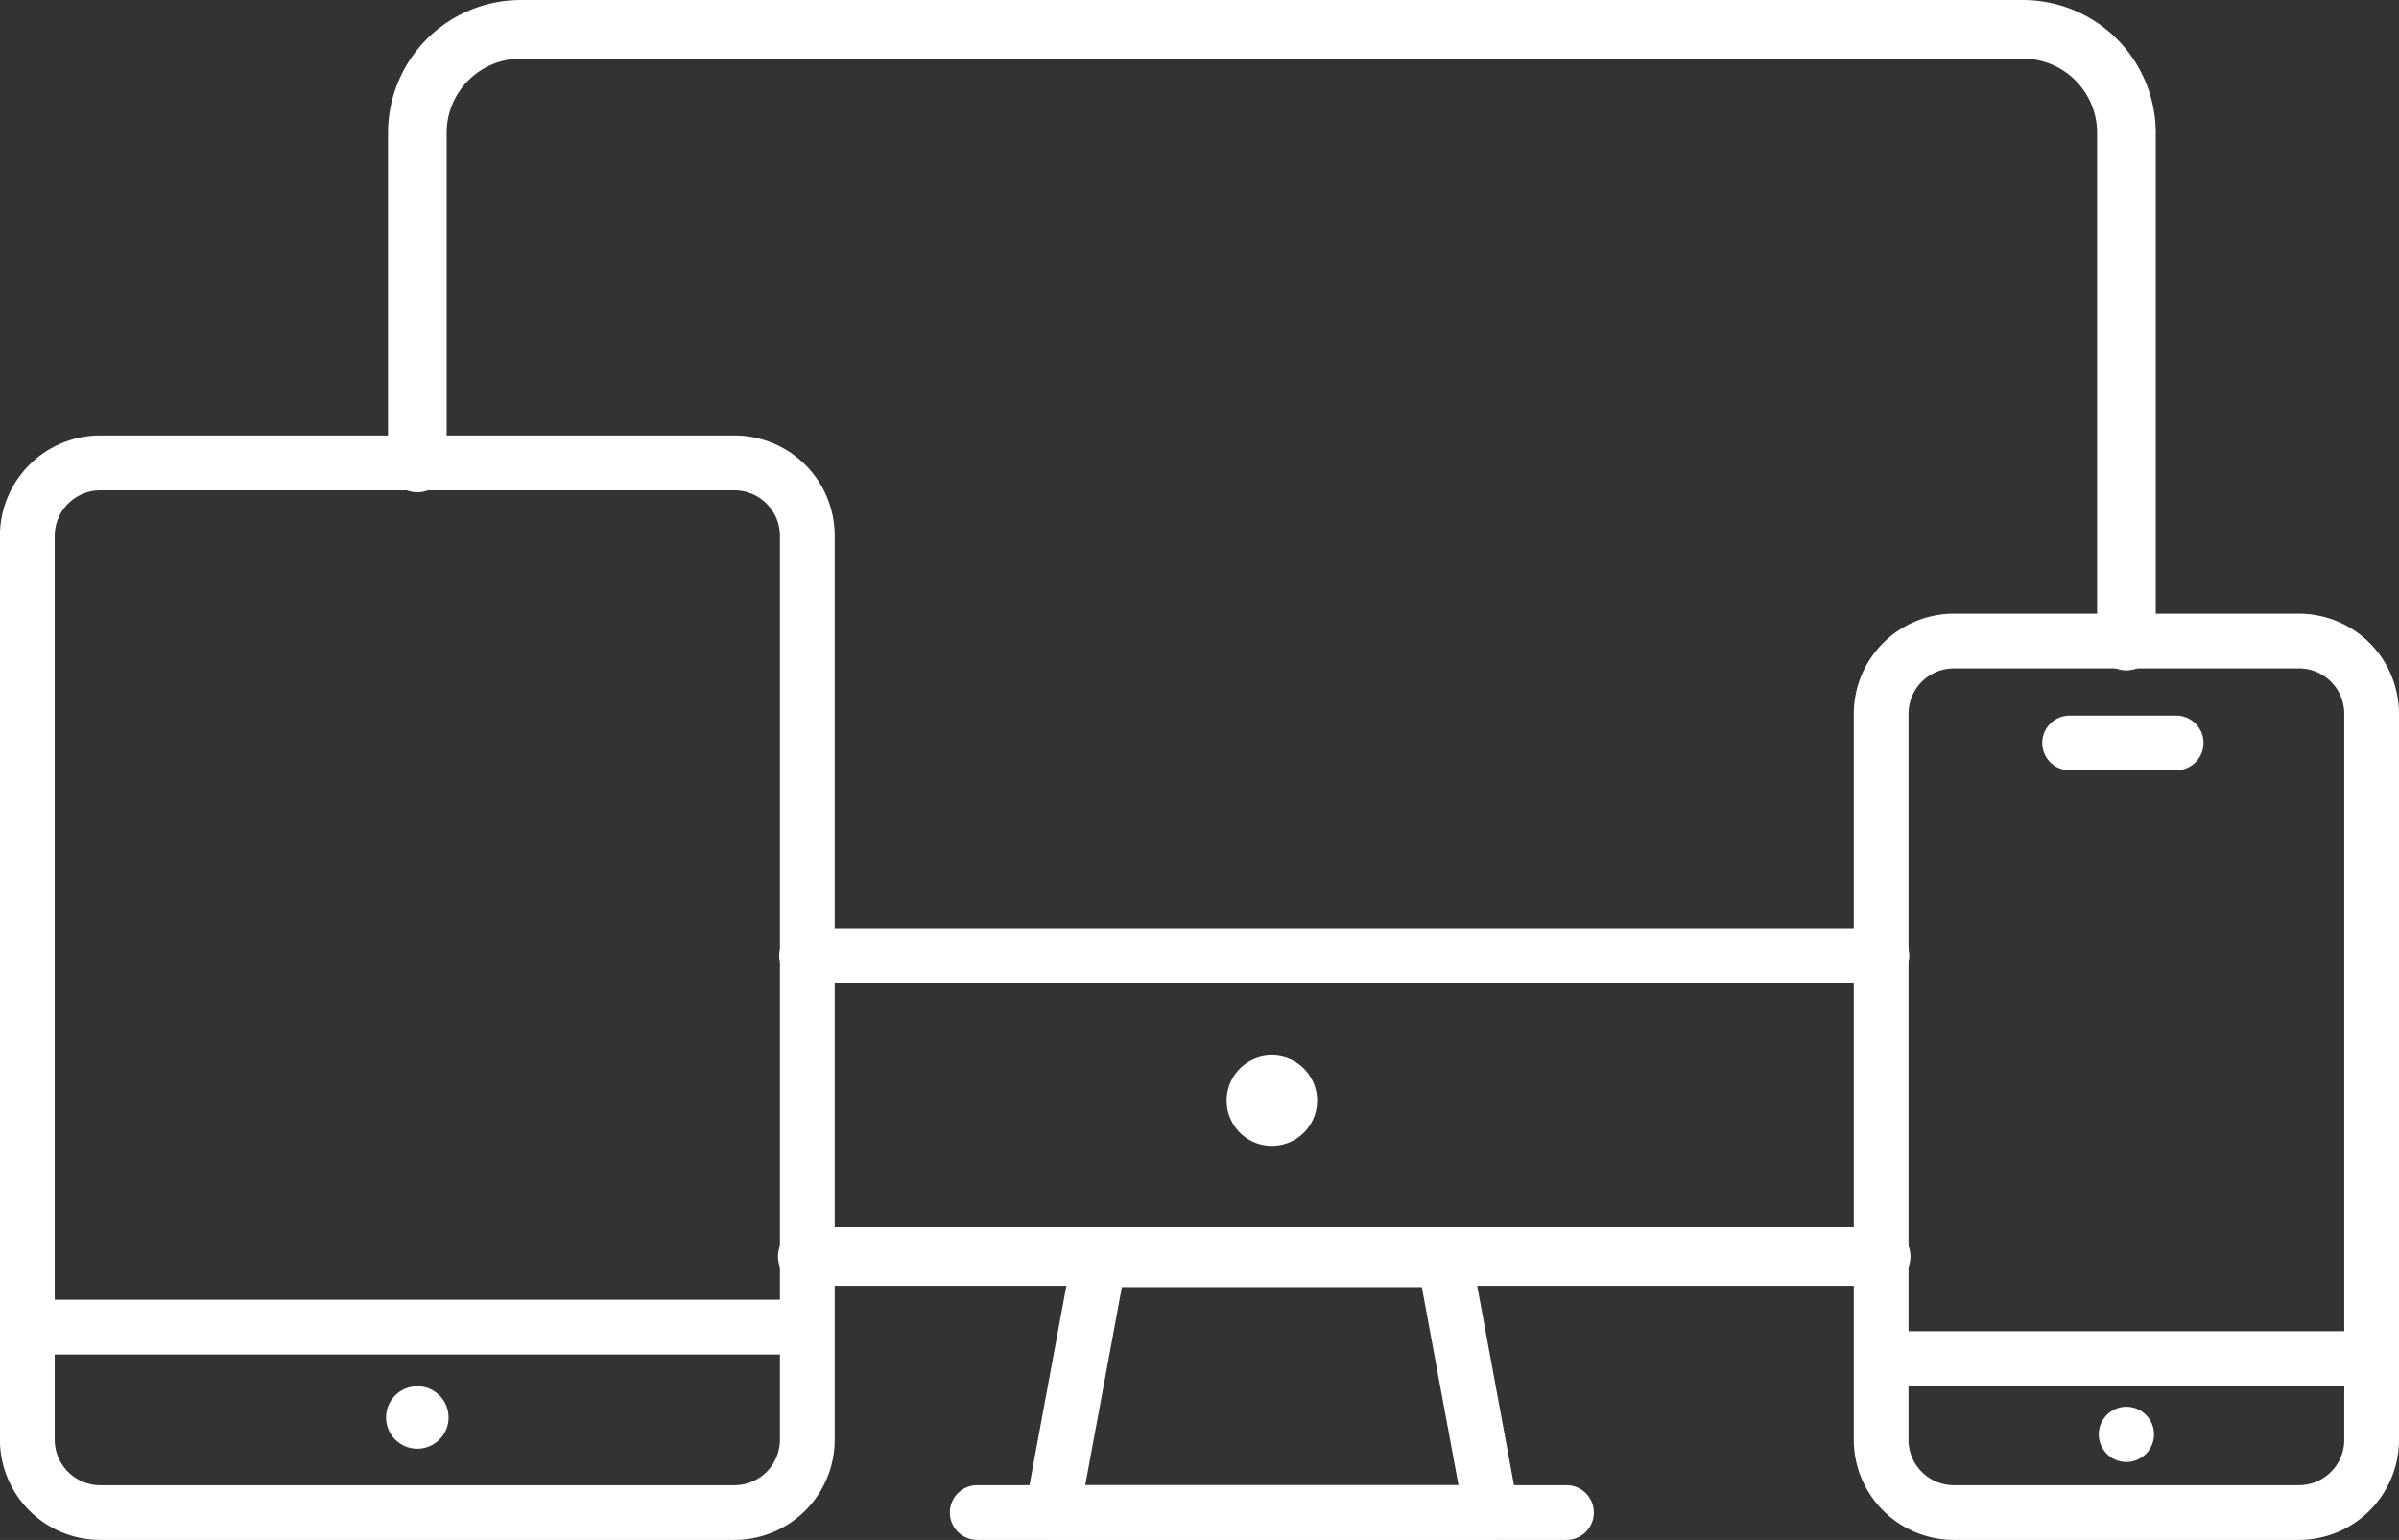
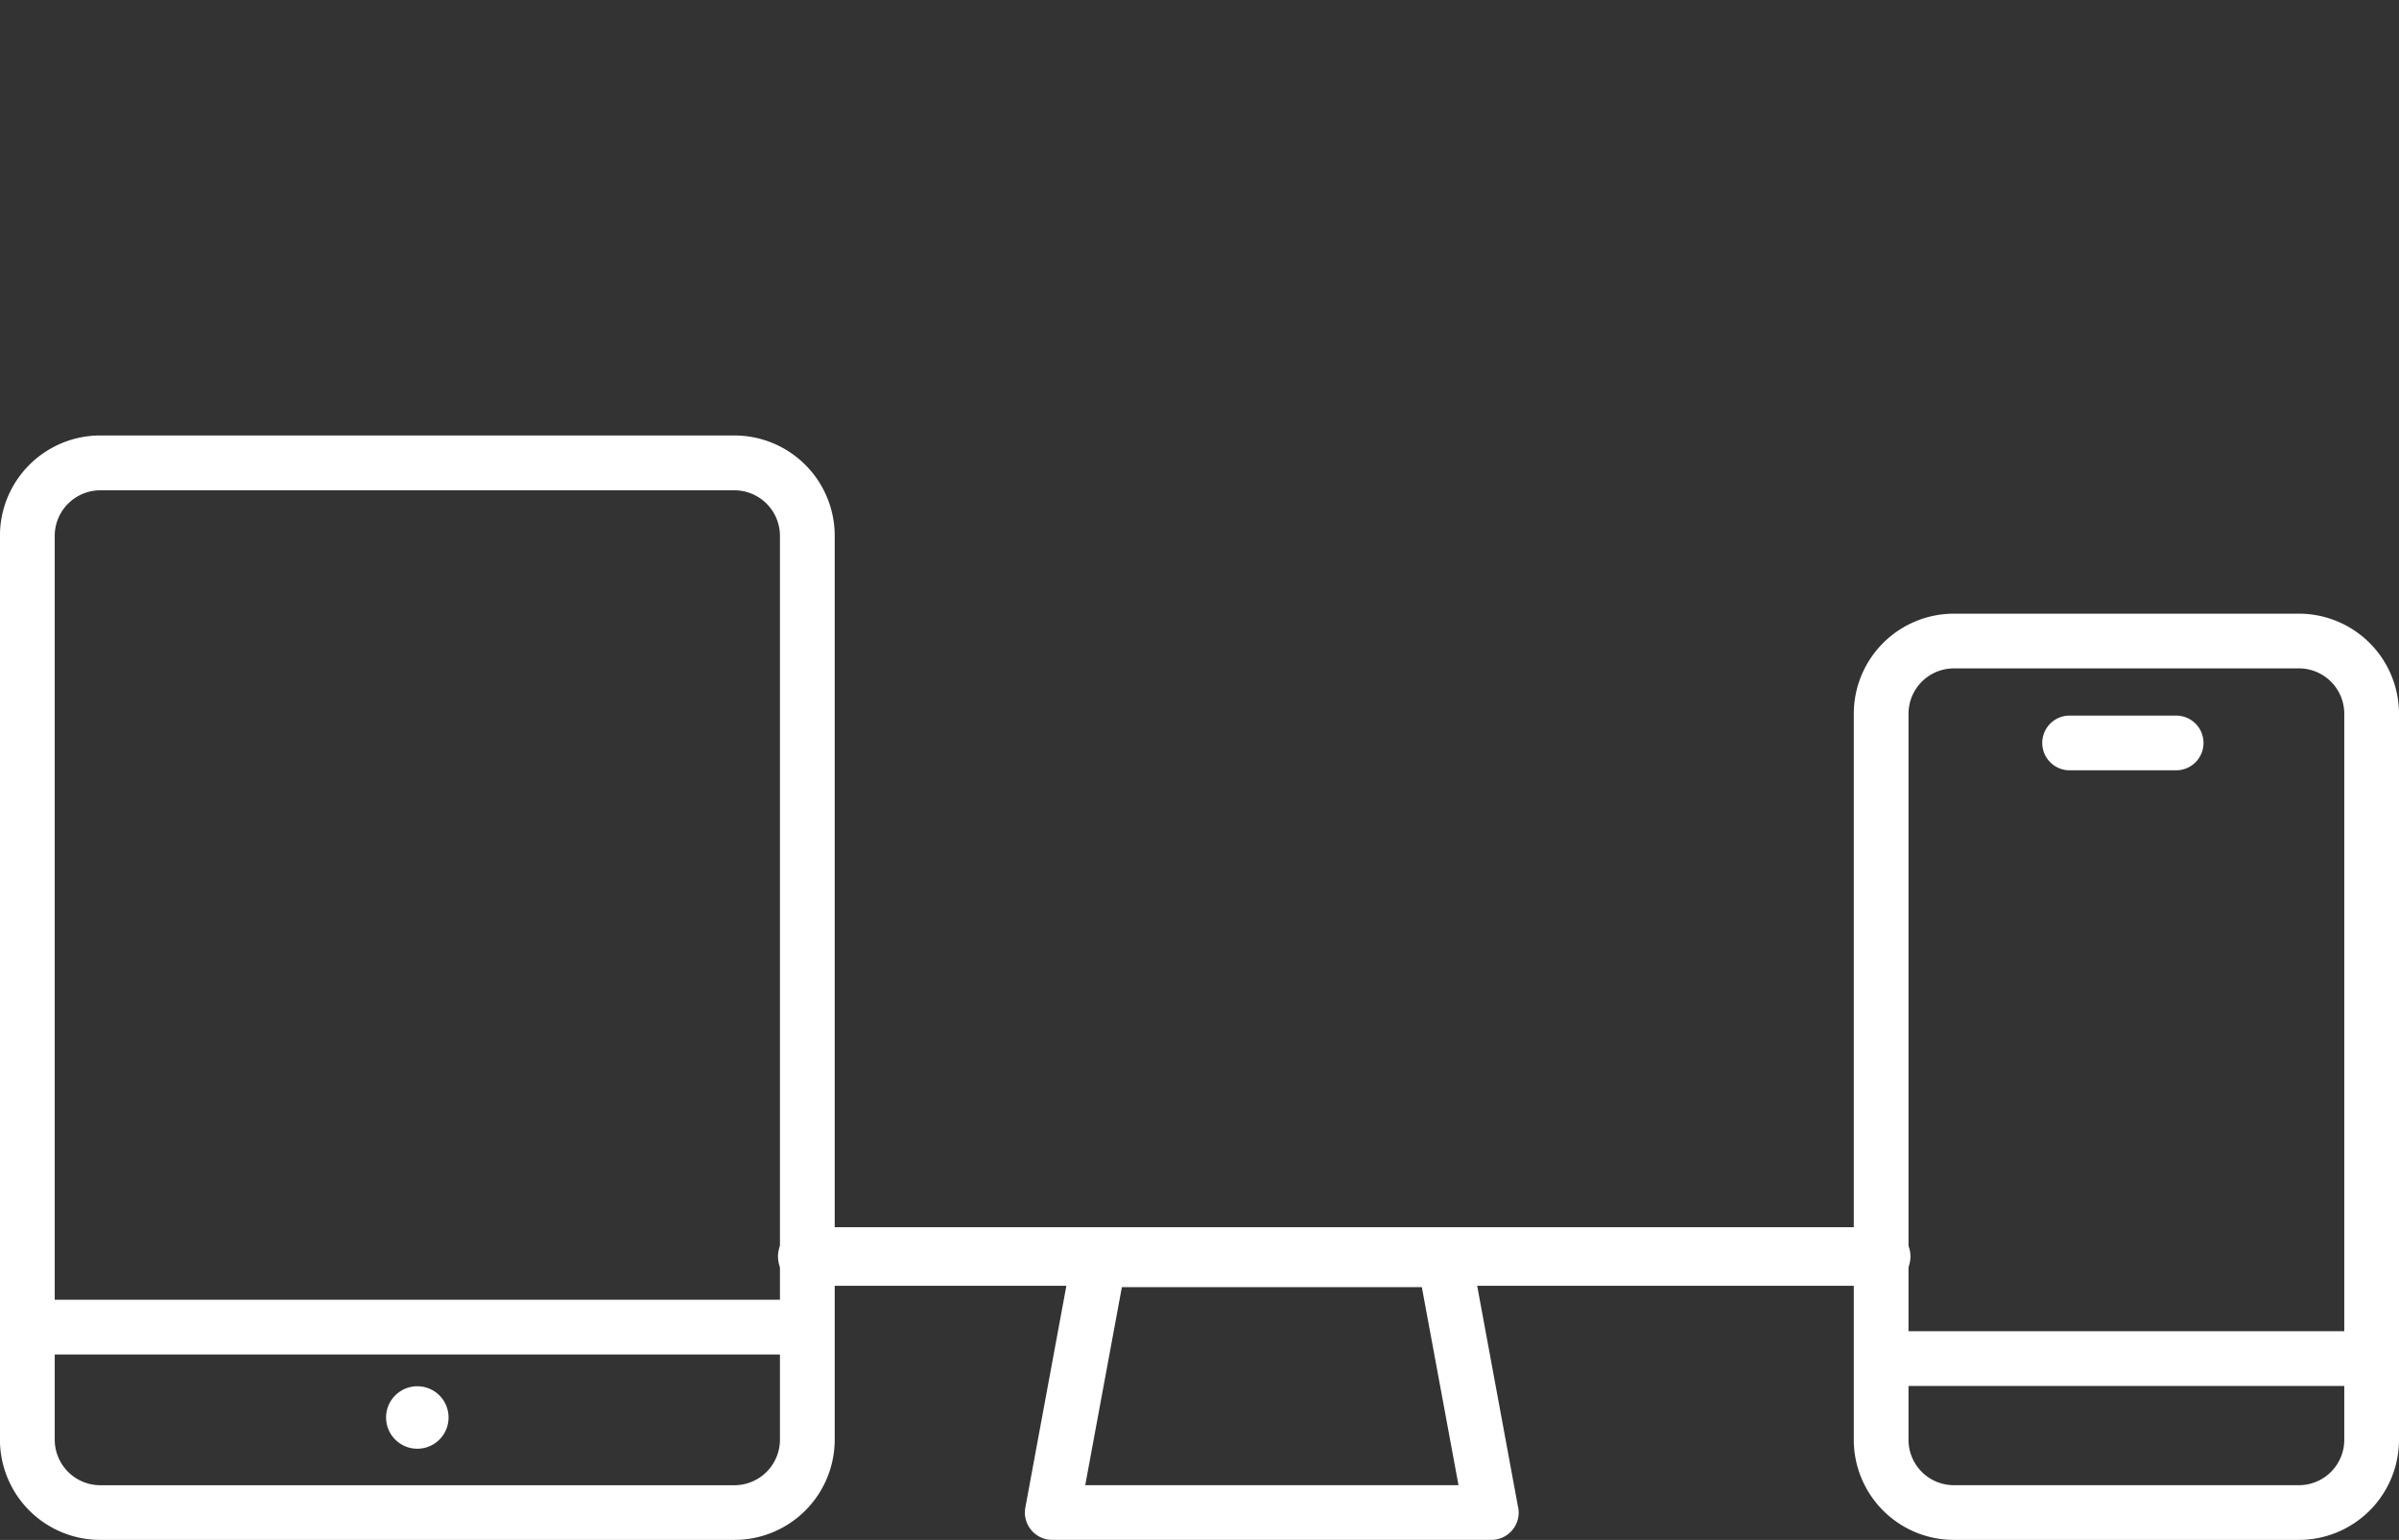
<svg xmlns="http://www.w3.org/2000/svg" width="124.325" height="79.812" viewBox="0 0 124.325 79.812">
  <rect x="0" y="0" width="124.325" height="79.812" fill="#333333" stroke="none" />
  <g id="_11" data-name="11" transform="translate(-2159.948 -2269.87)">
    <g id="Group_149" data-name="Group 149" transform="translate(2223.038 2324.09)">
      <g id="Group_148" data-name="Group 148" transform="translate(0 0)">
-         <circle id="Ellipse_4" data-name="Ellipse 4" cx="2.347" cy="2.347" r="2.347" transform="matrix(0.23, -0.973, 0.973, 0.23, 0, 4.568)" fill="#fff" />
-       </g>
+         </g>
    </g>
    <g id="Group_151" data-name="Group 151" transform="translate(2200.267 2333.474)">
      <g id="Group_150" data-name="Group 150" transform="translate(0 0)">
        <path id="Path_2780" data-name="Path 2780" d="M2416.169,2586.918h-55.65a1.519,1.519,0,1,1,0-3.038h55.65a1.519,1.519,0,0,1,0,3.038Z" transform="translate(-2359 -2583.88)" fill="#fff" />
      </g>
    </g>
    <g id="Group_153" data-name="Group 153" transform="translate(2180.056 2269.87)">
      <g id="Group_152" data-name="Group 152" transform="translate(0 0)">
-         <path id="Path_2781" data-name="Path 2781" d="M2349.311,2304.613a1.519,1.519,0,0,1-1.52-1.52v-26.344a3.845,3.845,0,0,0-3.841-3.84H2266.1a3.845,3.845,0,0,0-3.841,3.84v17.114a1.519,1.519,0,1,1-3.038,0v-17.114a6.886,6.886,0,0,1,6.879-6.878h77.852a6.886,6.886,0,0,1,6.879,6.878v26.344A1.519,1.519,0,0,1,2349.311,2304.613Z" transform="translate(-2259.22 -2269.87)" fill="#fff" />
-       </g>
+         </g>
    </g>
    <g id="Group_155" data-name="Group 155" transform="translate(2213.066 2333.744)">
      <g id="Group_154" data-name="Group 154" transform="translate(0 0)">
        <path id="Path_2782" data-name="Path 2782" d="M2446.364,2601.149h-22.757a1.419,1.419,0,0,1-1.4-1.676l2.424-13.1a1.417,1.417,0,0,1,1.394-1.16h17.906a1.418,1.418,0,0,1,1.395,1.16l2.4,12.993a1.4,1.4,0,0,1,.048.366A1.418,1.418,0,0,1,2446.364,2601.149Zm-21.053-2.836h19.344l-1.9-10.265H2427.21Z" transform="translate(-2422.188 -2585.212)" fill="#fff" />
      </g>
    </g>
    <g id="Group_157" data-name="Group 157" transform="translate(2209.174 2346.846)">
      <g id="Group_156" data-name="Group 156" transform="translate(0 0)">
-         <path id="Path_2783" data-name="Path 2783" d="M2434.931,2652.73h-30.537a1.418,1.418,0,0,1,0-2.836h30.537a1.418,1.418,0,0,1,0,2.836Z" transform="translate(-2402.976 -2649.894)" fill="#fff" />
-       </g>
+         </g>
    </g>
    <g id="Group_159" data-name="Group 159" transform="translate(2200.368 2317.987)">
      <g id="Group_158" data-name="Group 158" transform="translate(0 0)">
-         <path id="Path_2784" data-name="Path 2784" d="M2416.568,2510.255h-55.65a1.418,1.418,0,1,1,0-2.835h55.65a1.418,1.418,0,1,1,0,2.835Z" transform="translate(-2359.5 -2507.42)" fill="#fff" />
-       </g>
+         </g>
    </g>
    <g id="Group_161" data-name="Group 161" transform="translate(2159.948 2292.445)">
      <g id="Group_160" data-name="Group 160" transform="translate(0 0)">
        <path id="Path_2785" data-name="Path 2785" d="M2198.006,2438.557h-32.861a5.2,5.2,0,0,1-5.2-5.2v-46.842a5.2,5.2,0,0,1,5.2-5.2h32.861a5.2,5.2,0,0,1,5.2,5.2v46.842A5.2,5.2,0,0,1,2198.006,2438.557Zm-32.861-54.4a2.364,2.364,0,0,0-2.361,2.362v46.842a2.365,2.365,0,0,0,2.361,2.362h32.861a2.364,2.364,0,0,0,2.362-2.362v-46.842a2.364,2.364,0,0,0-2.362-2.362Z" transform="translate(-2159.948 -2381.32)" fill="#fff" />
      </g>
    </g>
    <g id="Group_163" data-name="Group 163" transform="translate(2256.018 2301.676)">
      <g id="Group_162" data-name="Group 162" transform="translate(0 0)">
        <path id="Path_2786" data-name="Path 2786" d="M2657.309,2474.9h-17.883a5.192,5.192,0,0,1-5.186-5.186V2432.08a5.192,5.192,0,0,1,5.186-5.186h17.883a5.191,5.191,0,0,1,5.186,5.186v37.633A5.192,5.192,0,0,1,2657.309,2474.9Zm-17.883-45.17a2.353,2.353,0,0,0-2.35,2.351v37.633a2.352,2.352,0,0,0,2.35,2.35h17.883a2.352,2.352,0,0,0,2.35-2.35V2432.08a2.353,2.353,0,0,0-2.35-2.351Z" transform="translate(-2634.24 -2426.894)" fill="#fff" />
      </g>
    </g>
    <g id="Group_165" data-name="Group 165" transform="translate(2268.716 2342.782)">
      <g id="Group_164" data-name="Group 164" transform="translate(0 0)">
-         <path id="Path_2787" data-name="Path 2787" d="M2698.355,2632.693a1.431,1.431,0,1,1,1.431-1.431A1.432,1.432,0,0,1,2698.355,2632.693Z" transform="translate(-2696.925 -2629.832)" fill="#fff" />
-       </g>
+         </g>
    </g>
    <g id="Group_167" data-name="Group 167" transform="translate(2179.284 2341.046)">
      <g id="Group_166" data-name="Group 166" transform="translate(0 0)">
        <circle id="Ellipse_5" data-name="Ellipse 5" cx="1.62" cy="1.62" r="1.62" transform="translate(0 2.291) rotate(-45)" fill="#fff" />
      </g>
    </g>
    <g id="Group_169" data-name="Group 169" transform="translate(2265.786 2306.958)">
      <g id="Group_168" data-name="Group 168" transform="translate(0)">
        <path id="Path_2788" data-name="Path 2788" d="M2689.4,2455.81h-5.521a1.418,1.418,0,0,1,0-2.836h5.521a1.418,1.418,0,1,1,0,2.836Z" transform="translate(-2682.462 -2452.974)" fill="#fff" />
      </g>
    </g>
    <g id="Group_171" data-name="Group 171" transform="translate(2256.281 2338.866)">
      <g id="Group_170" data-name="Group 170" transform="translate(0 0)">
        <path id="Path_2789" data-name="Path 2789" d="M2661.849,2613.334h-24.894a1.418,1.418,0,1,1,0-2.836h24.894a1.418,1.418,0,1,1,0,2.836Z" transform="translate(-2635.537 -2610.498)" fill="#fff" />
      </g>
    </g>
    <g id="Group_173" data-name="Group 173" transform="translate(2160.365 2337.235)">
      <g id="Group_172" data-name="Group 172" transform="translate(0 0)">
        <path id="Path_2790" data-name="Path 2790" d="M2203.012,2605.283h-39.585a1.418,1.418,0,1,1,0-2.836h39.585a1.418,1.418,0,1,1,0,2.836Z" transform="translate(-2162.009 -2602.447)" fill="#fff" />
      </g>
    </g>
  </g>
</svg>